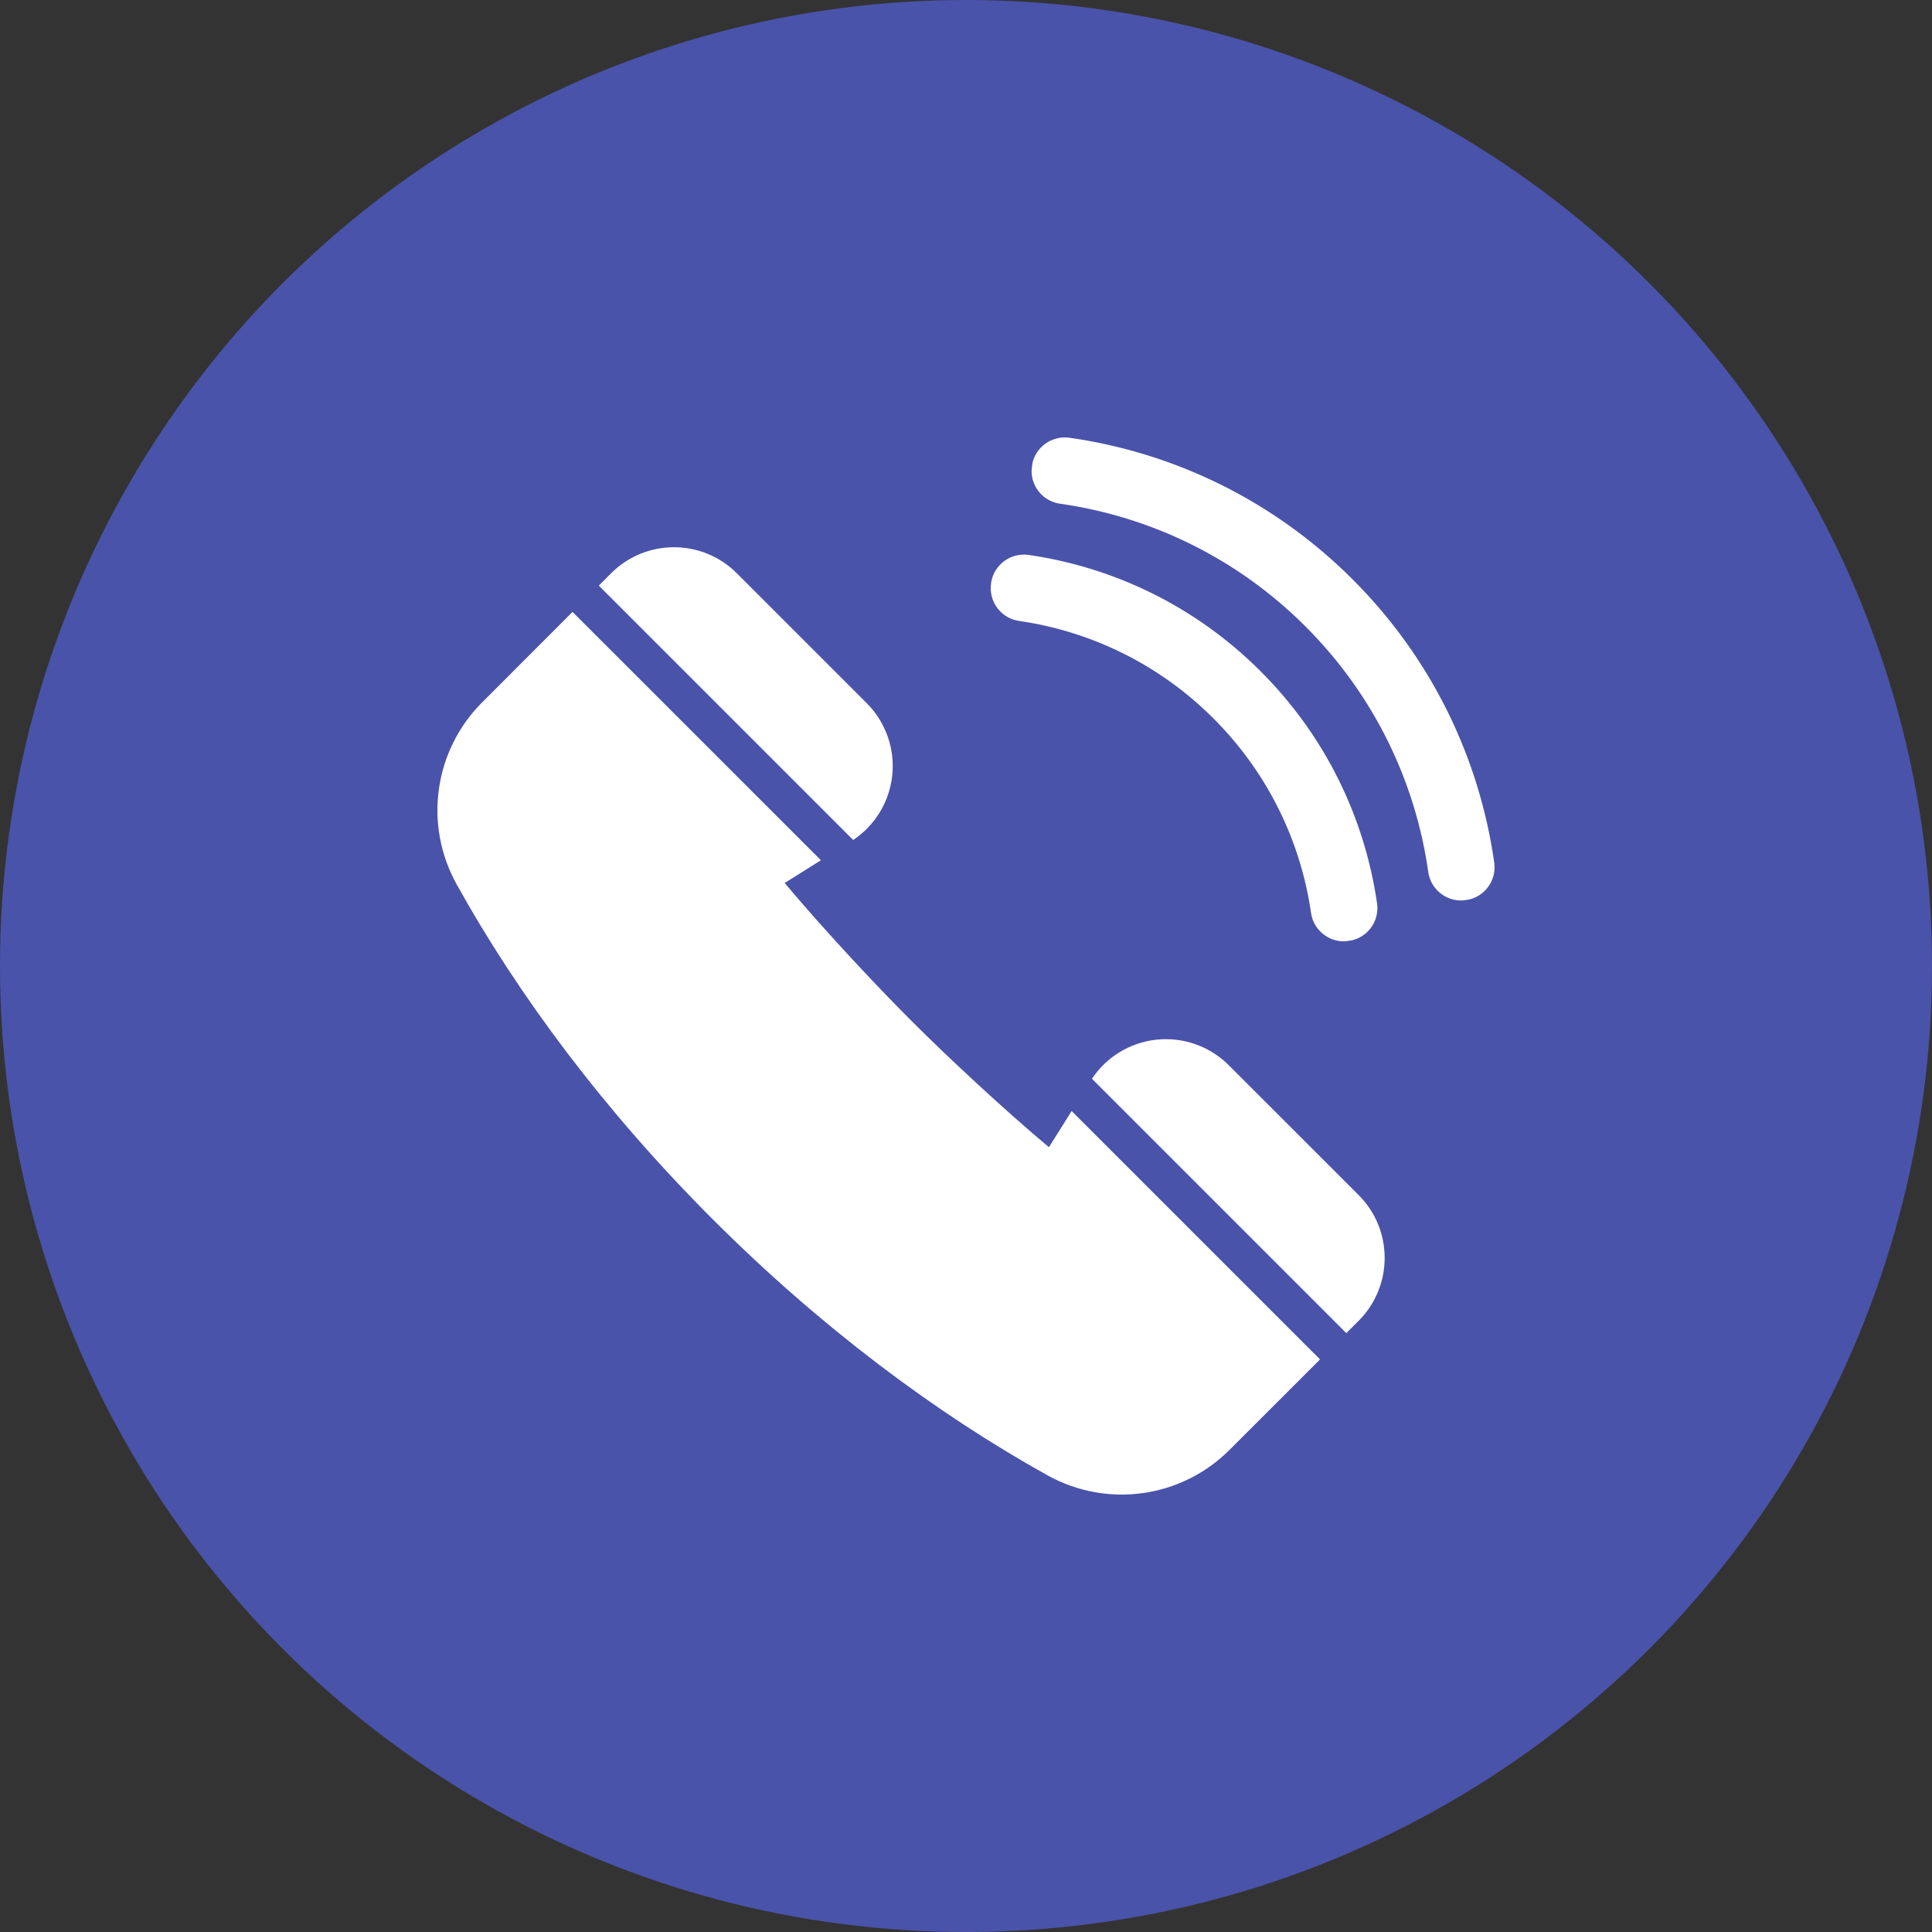
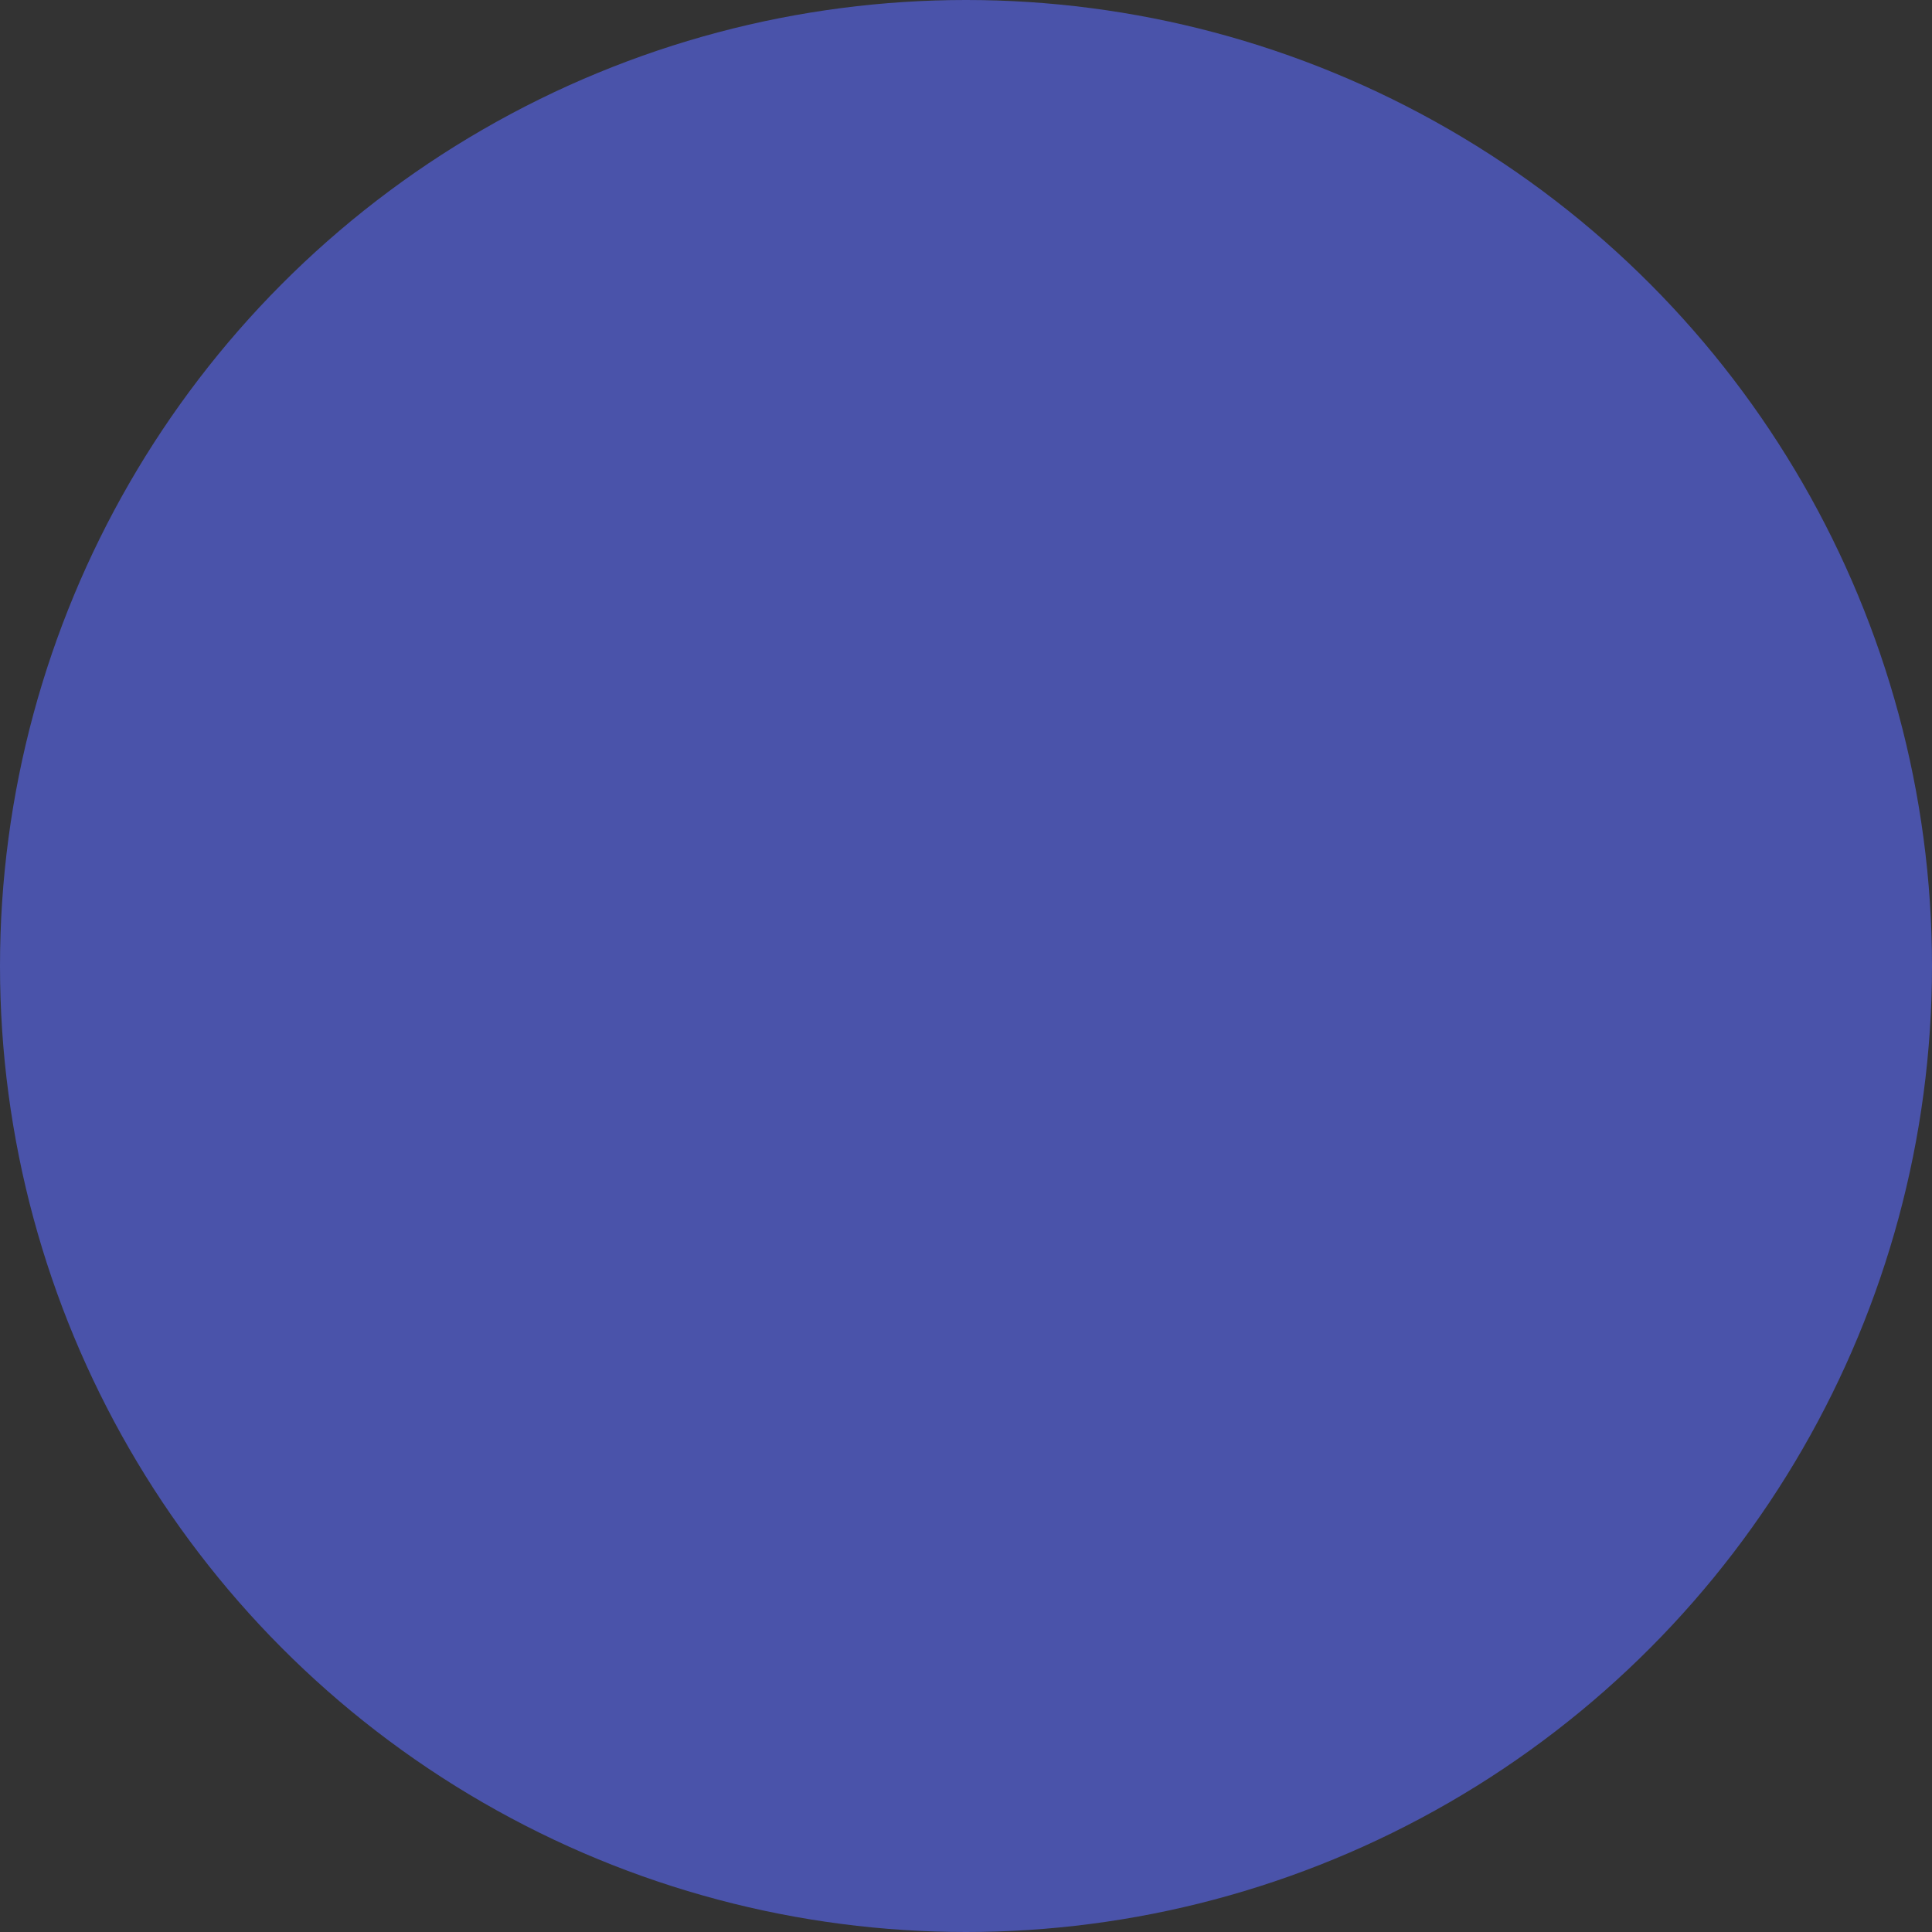
<svg xmlns="http://www.w3.org/2000/svg" width="53" height="53" viewBox="0 0 53 53" fill="none">
  <rect x="0" y="0" width="53" height="53" fill="#333333" stroke="none" />
  <circle cx="26.5" cy="26.5" r="26.5" fill="#4A53AA" />
  <g clip-path="url(#clip0_446_26)">
-     <path fill-rule="evenodd" clip-rule="evenodd" d="M36.212 37.292L33.729 39.774C32.409 41.095 30.373 41.381 28.739 40.474C25.674 38.77 22.506 36.402 19.551 33.447C16.595 30.491 14.227 27.323 12.525 24.256C11.62 22.624 11.905 20.59 13.224 19.271C13.983 18.51 14.897 17.595 15.706 16.786L22.52 23.599L21.526 24.223C22.566 25.465 23.993 26.995 24.998 28C26.003 29.005 27.533 30.431 28.775 31.471L29.398 30.478L36.212 37.292ZM29.955 29.593C30.353 28.996 30.995 28.603 31.71 28.523C32.448 28.439 33.184 28.697 33.709 29.222C34.775 30.288 36.284 31.797 37.271 32.783C38.223 33.736 38.223 35.28 37.271 36.233L36.933 36.571L29.955 29.593ZM27.18 16.084C27.181 16.069 27.19 15.98 27.192 15.968C27.232 15.742 27.355 15.539 27.538 15.4C27.73 15.253 27.974 15.189 28.217 15.223C30.547 15.561 32.792 16.625 34.584 18.417C36.376 20.208 37.44 22.454 37.777 24.786C37.81 25.026 37.747 25.27 37.6 25.462C37.475 25.626 37.299 25.742 37.101 25.793C37.074 25.799 36.921 25.822 36.889 25.823C36.432 25.835 36.029 25.502 35.965 25.041C35.682 23.09 34.79 21.21 33.29 19.71C31.79 18.21 29.911 17.318 27.962 17.035C27.49 16.969 27.153 16.552 27.18 16.084ZM28.299 12.92C28.299 12.888 28.318 12.721 28.326 12.688C28.376 12.489 28.492 12.312 28.657 12.186C28.849 12.04 29.092 11.976 29.334 12.008C32.178 12.413 34.92 13.708 37.106 15.894C39.293 18.08 40.588 20.822 40.992 23.669C41.024 23.909 40.96 24.151 40.814 24.343C40.689 24.507 40.513 24.623 40.315 24.673C40.288 24.68 40.14 24.701 40.11 24.702C39.65 24.717 39.245 24.383 39.181 23.919C38.83 21.455 37.708 19.08 35.814 17.186C33.92 15.293 31.545 14.17 29.084 13.819C28.628 13.757 28.298 13.367 28.299 12.92ZM16.427 16.065L16.764 15.727C17.717 14.774 19.262 14.774 20.214 15.727C21.201 16.714 22.709 18.222 23.776 19.289C24.301 19.814 24.558 20.55 24.475 21.287C24.394 22.003 24.002 22.645 23.405 23.043L16.427 16.065Z" fill="white" />
+     <path fill-rule="evenodd" clip-rule="evenodd" d="M36.212 37.292L33.729 39.774C32.409 41.095 30.373 41.381 28.739 40.474C25.674 38.77 22.506 36.402 19.551 33.447C16.595 30.491 14.227 27.323 12.525 24.256C11.62 22.624 11.905 20.59 13.224 19.271C13.983 18.51 14.897 17.595 15.706 16.786L22.52 23.599L21.526 24.223C22.566 25.465 23.993 26.995 24.998 28C26.003 29.005 27.533 30.431 28.775 31.471L29.398 30.478L36.212 37.292ZM29.955 29.593C30.353 28.996 30.995 28.603 31.71 28.523C32.448 28.439 33.184 28.697 33.709 29.222C34.775 30.288 36.284 31.797 37.271 32.783C38.223 33.736 38.223 35.28 37.271 36.233L36.933 36.571L29.955 29.593ZM27.18 16.084C27.181 16.069 27.19 15.98 27.192 15.968C27.232 15.742 27.355 15.539 27.538 15.4C27.73 15.253 27.974 15.189 28.217 15.223C30.547 15.561 32.792 16.625 34.584 18.417C36.376 20.208 37.44 22.454 37.777 24.786C37.81 25.026 37.747 25.27 37.6 25.462C37.475 25.626 37.299 25.742 37.101 25.793C37.074 25.799 36.921 25.822 36.889 25.823C36.432 25.835 36.029 25.502 35.965 25.041C35.682 23.09 34.79 21.21 33.29 19.71C31.79 18.21 29.911 17.318 27.962 17.035C27.49 16.969 27.153 16.552 27.18 16.084ZM28.299 12.92C28.299 12.888 28.318 12.721 28.326 12.688C28.376 12.489 28.492 12.312 28.657 12.186C28.849 12.04 29.092 11.976 29.334 12.008C32.178 12.413 34.92 13.708 37.106 15.894C39.293 18.08 40.588 20.822 40.992 23.669C41.024 23.909 40.96 24.151 40.814 24.343C40.689 24.507 40.513 24.623 40.315 24.673C40.288 24.68 40.14 24.701 40.11 24.702C39.65 24.717 39.245 24.383 39.181 23.919C38.83 21.455 37.708 19.08 35.814 17.186C33.92 15.293 31.545 14.17 29.084 13.819C28.628 13.757 28.298 13.367 28.299 12.92ZM16.427 16.065L16.764 15.727C17.717 14.774 19.262 14.774 20.214 15.727C21.201 16.714 22.709 18.222 23.776 19.289C24.394 22.003 24.002 22.645 23.405 23.043L16.427 16.065Z" fill="white" />
  </g>
  <defs>
    <clipPath id="clip0_446_26">
-       <rect width="33" height="33" fill="white" transform="translate(10 10)" />
-     </clipPath>
+       </clipPath>
  </defs>
</svg>